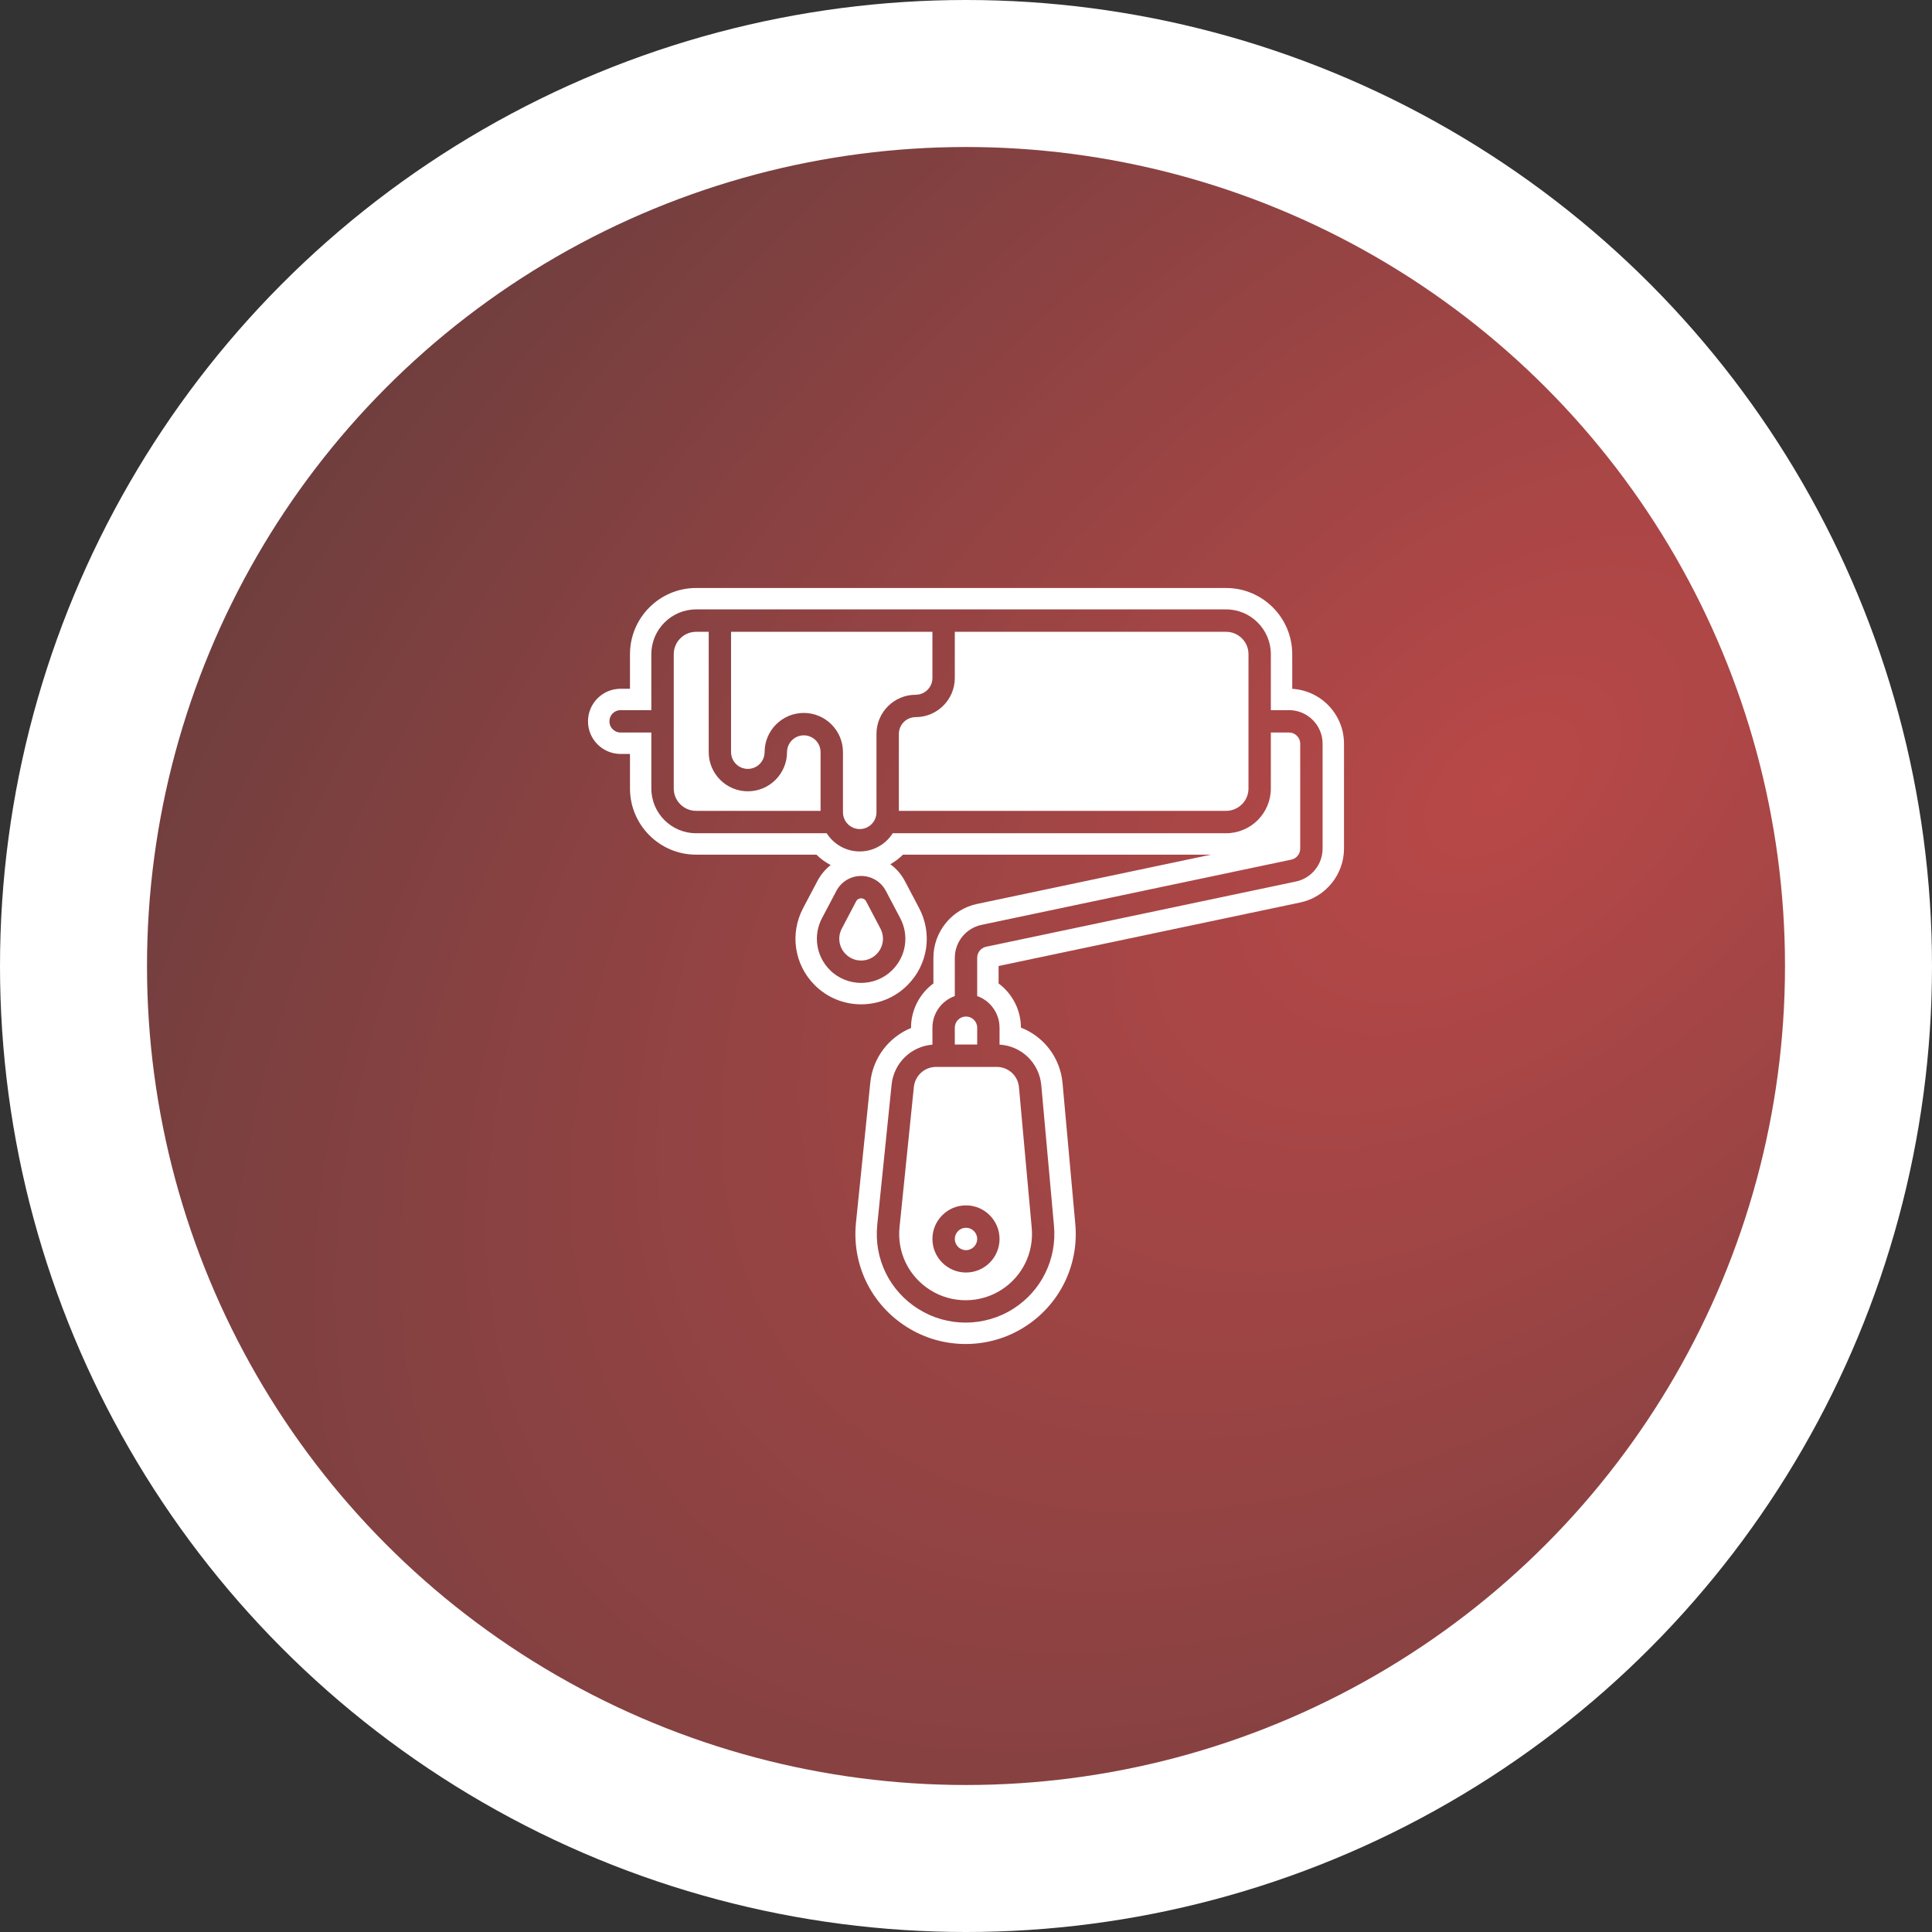
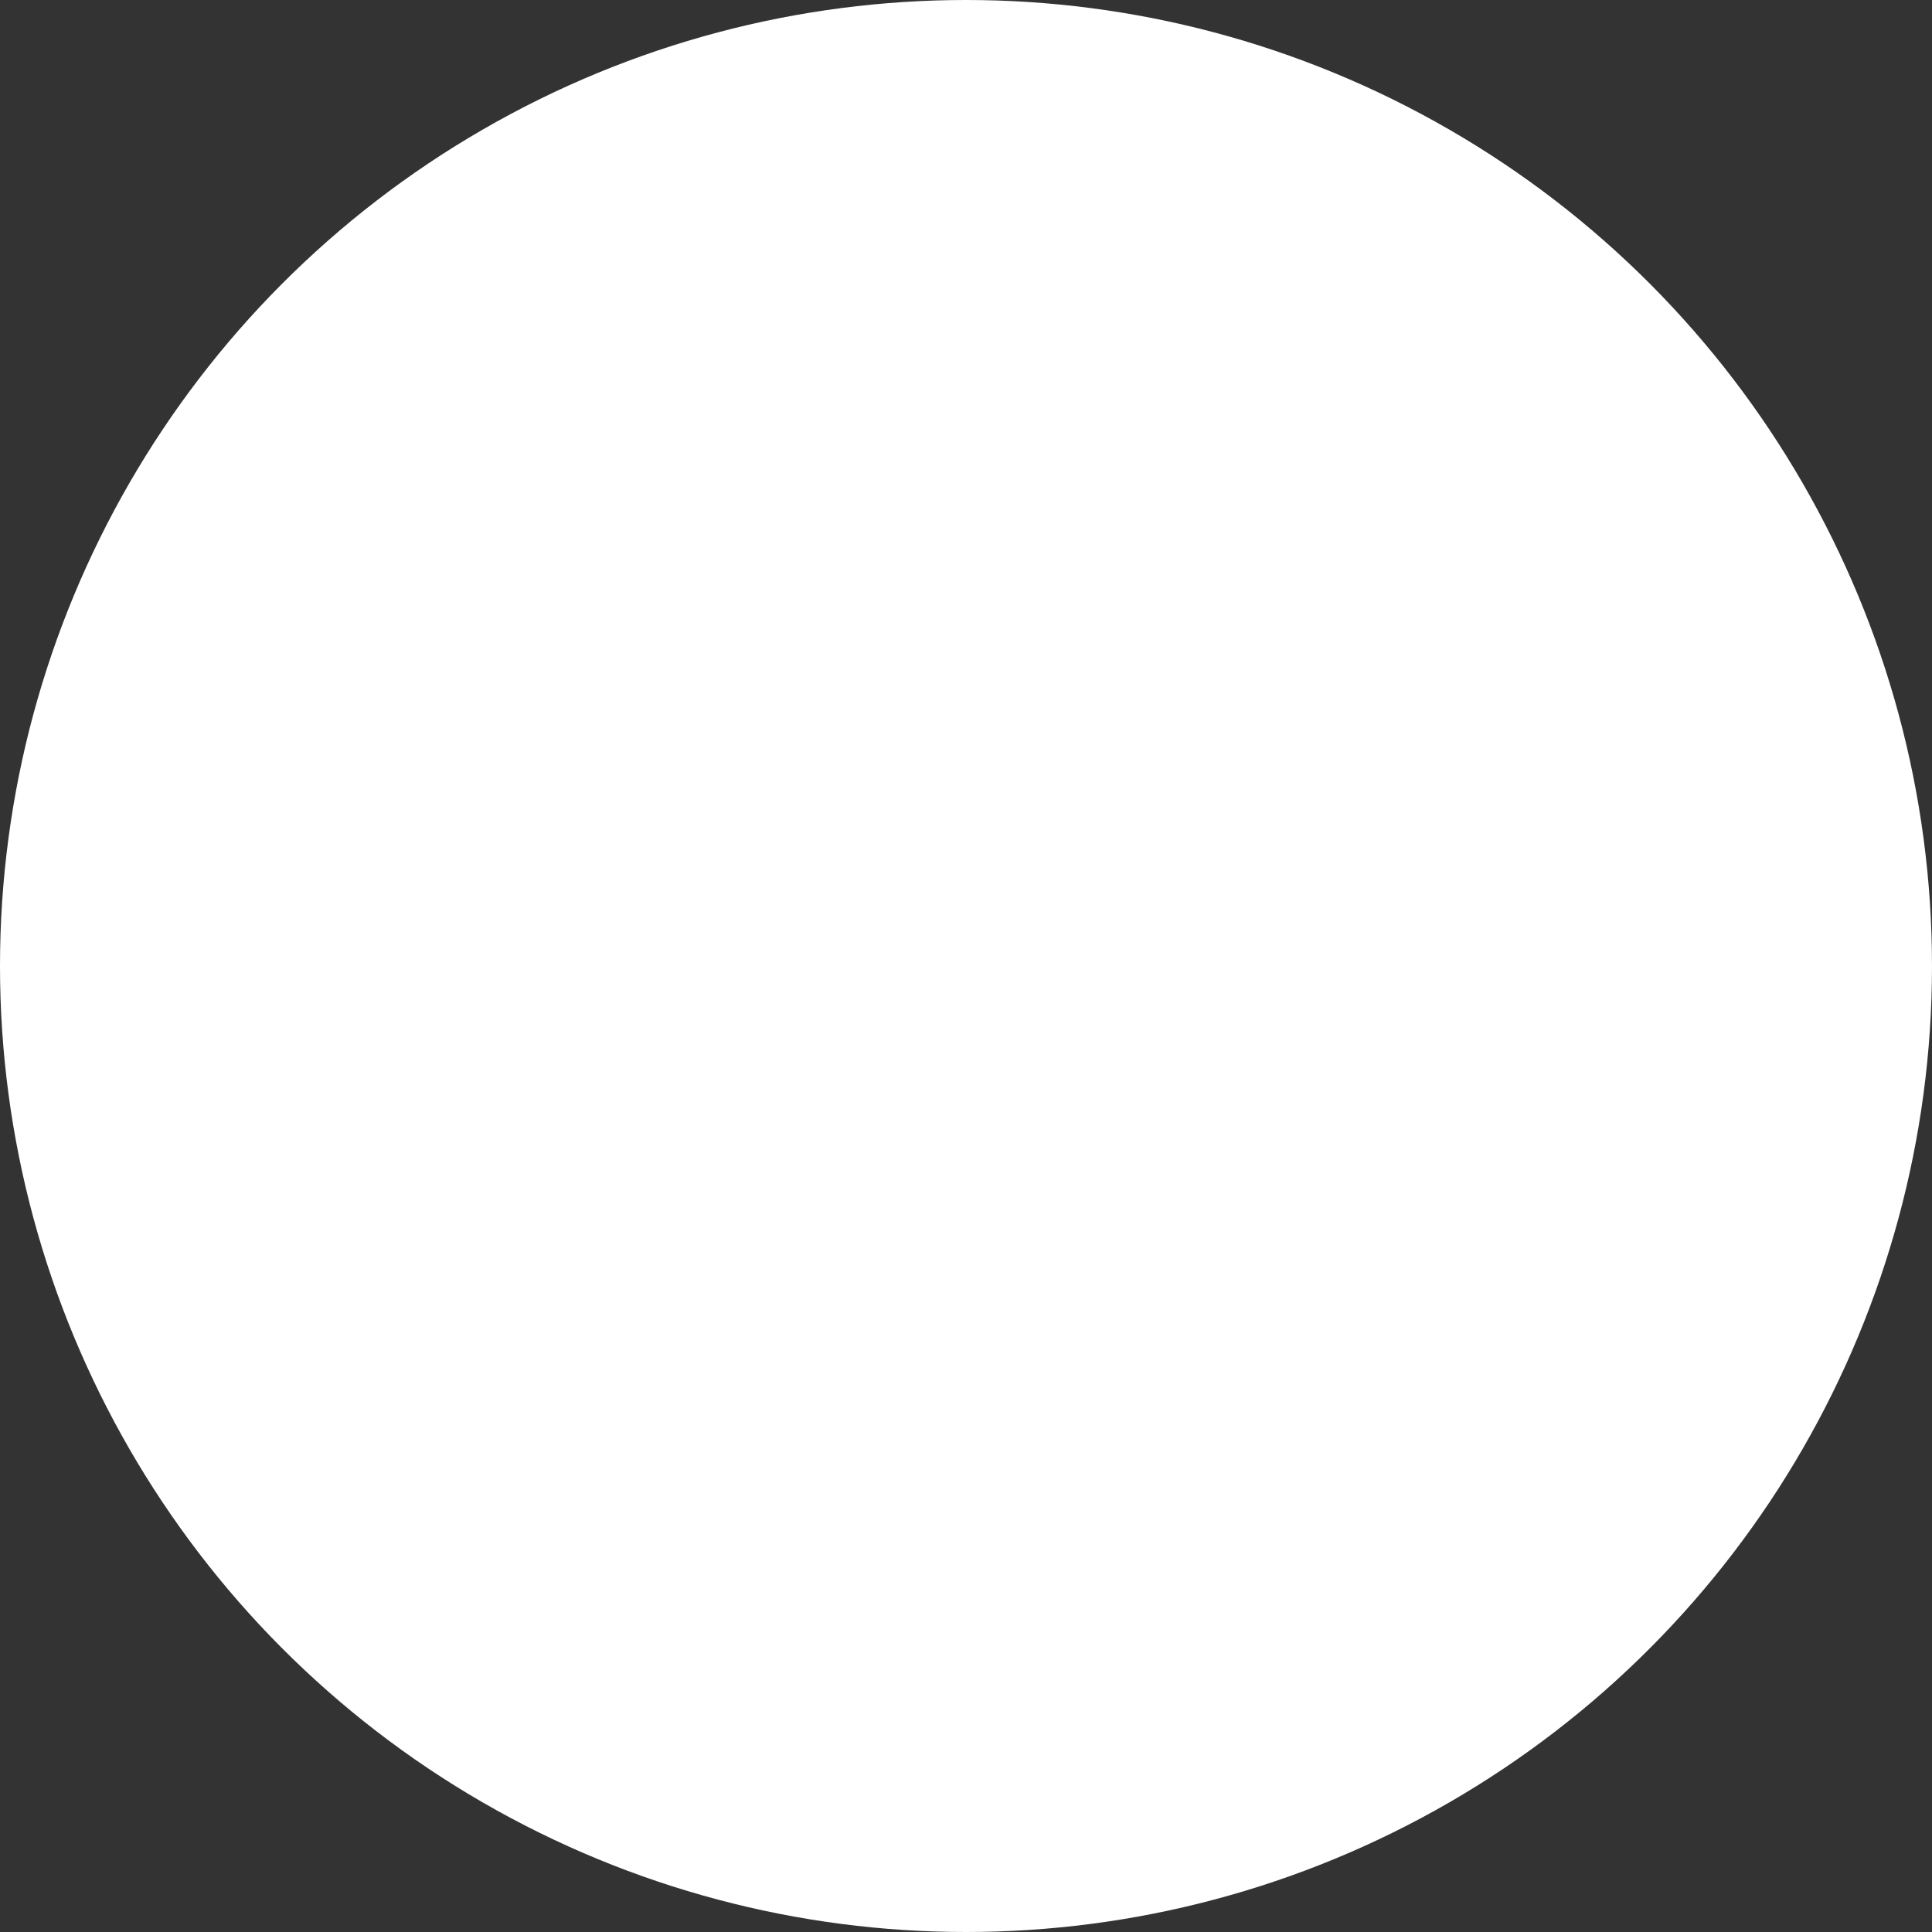
<svg xmlns="http://www.w3.org/2000/svg" width="92" height="92" viewBox="0 0 92 92" fill="none">
  <rect x="0" y="0" width="92" height="92" fill="#333333" stroke="none" />
  <circle cx="46" cy="46" r="46" fill="white" />
-   <circle cx="46" cy="46" r="39" fill="url(#paint0_radial_2673_3291)" />
  <path d="M38.276 35.016C37.836 35.016 37.477 35.375 37.477 35.815C37.477 36.844 36.64 37.681 35.612 37.681C34.583 37.681 33.748 36.844 33.748 35.815V30.086H33.149C32.56 30.086 32.083 30.564 32.083 31.152V37.547C32.083 38.134 32.56 38.612 33.149 38.612H39.075V35.815C39.075 35.375 38.716 35.016 38.276 35.016Z" fill="white" />
-   <path d="M44.401 32.285V30.086H34.812V35.815C34.812 36.255 35.171 36.614 35.611 36.614C36.053 36.614 36.41 36.255 36.41 35.815C36.41 34.786 37.247 33.949 38.275 33.949C39.304 33.949 40.141 34.786 40.141 35.815V38.68C40.141 39.12 40.498 39.479 40.94 39.479C41.38 39.479 41.737 39.12 41.737 38.68V34.95C41.737 33.921 42.573 33.084 43.602 33.084C44.044 33.084 44.401 32.725 44.401 32.285Z" fill="white" />
  <path d="M58.386 30.086H45.467V32.285C45.467 33.313 44.63 34.149 43.602 34.149C43.162 34.149 42.803 34.508 42.803 34.95V38.612H58.386C58.972 38.612 59.452 38.134 59.452 37.547V31.152C59.452 30.564 58.972 30.086 58.386 30.086Z" fill="white" />
  <path d="M62.981 40.412C62.981 41.164 62.447 41.823 61.712 41.977L46.956 45.084C46.71 45.137 46.533 45.355 46.533 45.607V47.431C47.152 47.651 47.597 48.244 47.597 48.938V49.743C48.645 49.807 49.489 50.618 49.585 51.676L50.19 58.376C50.333 59.956 49.592 61.468 48.255 62.32C47.565 62.761 46.774 62.981 45.982 62.981C45.202 62.981 44.422 62.766 43.739 62.337L43.732 62.334C42.359 61.474 41.609 59.937 41.774 58.324L42.457 51.652C42.562 50.619 43.384 49.828 44.401 49.745V48.938C44.401 48.244 44.846 47.651 45.467 47.431V45.607C45.467 44.855 46.001 44.196 46.736 44.042L61.492 40.935C61.736 40.882 61.915 40.664 61.915 40.412V35.414C61.915 35.121 61.676 34.882 61.383 34.882H60.516V37.547C60.516 38.723 59.561 39.678 58.386 39.678H42.511C42.18 40.199 41.599 40.545 40.94 40.545C40.278 40.545 39.697 40.199 39.366 39.678H33.148C31.973 39.678 31.016 38.723 31.016 37.547V34.882H29.551C29.258 34.882 29.019 34.643 29.019 34.35C29.019 34.054 29.258 33.816 29.551 33.816H31.016V31.152C31.016 29.977 31.973 29.019 33.148 29.019H58.386C59.561 29.019 60.516 29.977 60.516 31.152V33.816H61.383C62.263 33.816 62.981 34.534 62.981 35.414V40.412ZM42.867 43.72C43.301 44.54 43.151 45.533 42.494 46.19C42.083 46.6 41.545 46.805 41.005 46.805C40.468 46.805 39.928 46.6 39.518 46.19C38.862 45.533 38.711 44.54 39.144 43.72L39.828 42.423C40.059 41.984 40.511 41.712 41.005 41.712C41.502 41.712 41.953 41.984 42.184 42.423L42.867 43.72ZM61.535 32.802V31.152C61.535 29.414 60.123 28 58.386 28H33.148C31.411 28 29.999 29.414 29.999 31.152V32.798H29.551C28.696 32.798 28 33.494 28 34.35C28 35.206 28.696 35.902 29.551 35.902H29.999V37.547C29.999 39.285 31.411 40.698 33.148 40.698H38.879C39.078 40.901 39.309 41.061 39.556 41.194C39.3 41.396 39.084 41.65 38.926 41.949L38.243 43.245C37.6 44.463 37.824 45.938 38.796 46.91C39.386 47.499 40.17 47.825 41.005 47.825C41.842 47.825 42.626 47.501 43.215 46.91C44.188 45.936 44.41 44.463 43.769 43.245L43.085 41.947C42.916 41.627 42.679 41.36 42.398 41.155C42.615 41.027 42.82 40.88 42.998 40.698H57.667L46.526 43.045C45.322 43.297 44.448 44.375 44.448 45.607V46.831C43.79 47.317 43.382 48.093 43.382 48.938V48.953C42.331 49.384 41.564 50.365 41.443 51.549L40.761 58.22C40.556 60.221 41.487 62.129 43.198 63.201C44.029 63.724 44.993 64 45.982 64C46.988 64 47.962 63.716 48.802 63.18C50.463 62.121 51.382 60.246 51.205 58.286L50.598 51.584C50.489 50.362 49.703 49.357 48.616 48.934C48.614 48.092 48.206 47.317 47.552 46.831V46L61.922 42.974C63.126 42.72 64 41.642 64 40.412V35.414C64 34.023 62.908 32.881 61.535 32.802Z" fill="white" />
  <path d="M45.999 57.399C46.881 57.399 47.597 58.116 47.597 58.998C47.597 59.88 46.881 60.596 45.999 60.596C45.119 60.596 44.401 59.88 44.401 58.998C44.401 58.116 45.119 57.399 45.999 57.399ZM43.517 51.762L42.835 58.434C42.711 59.639 43.273 60.788 44.3 61.432L44.305 61.435C45.332 62.081 46.659 62.077 47.682 61.422C48.682 60.785 49.237 59.656 49.13 58.473L48.522 51.773C48.474 51.222 48.017 50.805 47.462 50.805H44.578C44.029 50.805 43.574 51.217 43.517 51.762Z" fill="white" />
  <path d="M41.242 42.918C41.174 42.791 41.054 42.777 41.005 42.777C40.958 42.777 40.838 42.791 40.77 42.918L40.087 44.216C39.873 44.621 39.947 45.111 40.272 45.435C40.676 45.841 41.336 45.841 41.74 45.435C42.064 45.111 42.139 44.621 41.925 44.216L41.242 42.918Z" fill="white" />
  <path d="M45.999 59.531C46.294 59.531 46.533 59.292 46.533 58.997C46.533 58.704 46.294 58.465 45.999 58.465C45.706 58.465 45.467 58.704 45.467 58.997C45.467 59.292 45.706 59.531 45.999 59.531Z" fill="white" />
  <path d="M46.533 48.938C46.533 48.645 46.294 48.406 45.999 48.406C45.706 48.406 45.467 48.645 45.467 48.938V49.738H46.533V48.938Z" fill="white" />
  <defs>
    <radialGradient id="paint0_radial_2673_3291" cx="0" cy="0" r="1" gradientUnits="userSpaceOnUse" gradientTransform="translate(71.692 37.172) rotate(139.286) scale(87.956 52.209)">
      <stop stop-color="#B94848" />
      <stop offset="1" stop-color="#703E3E" />
    </radialGradient>
  </defs>
</svg>